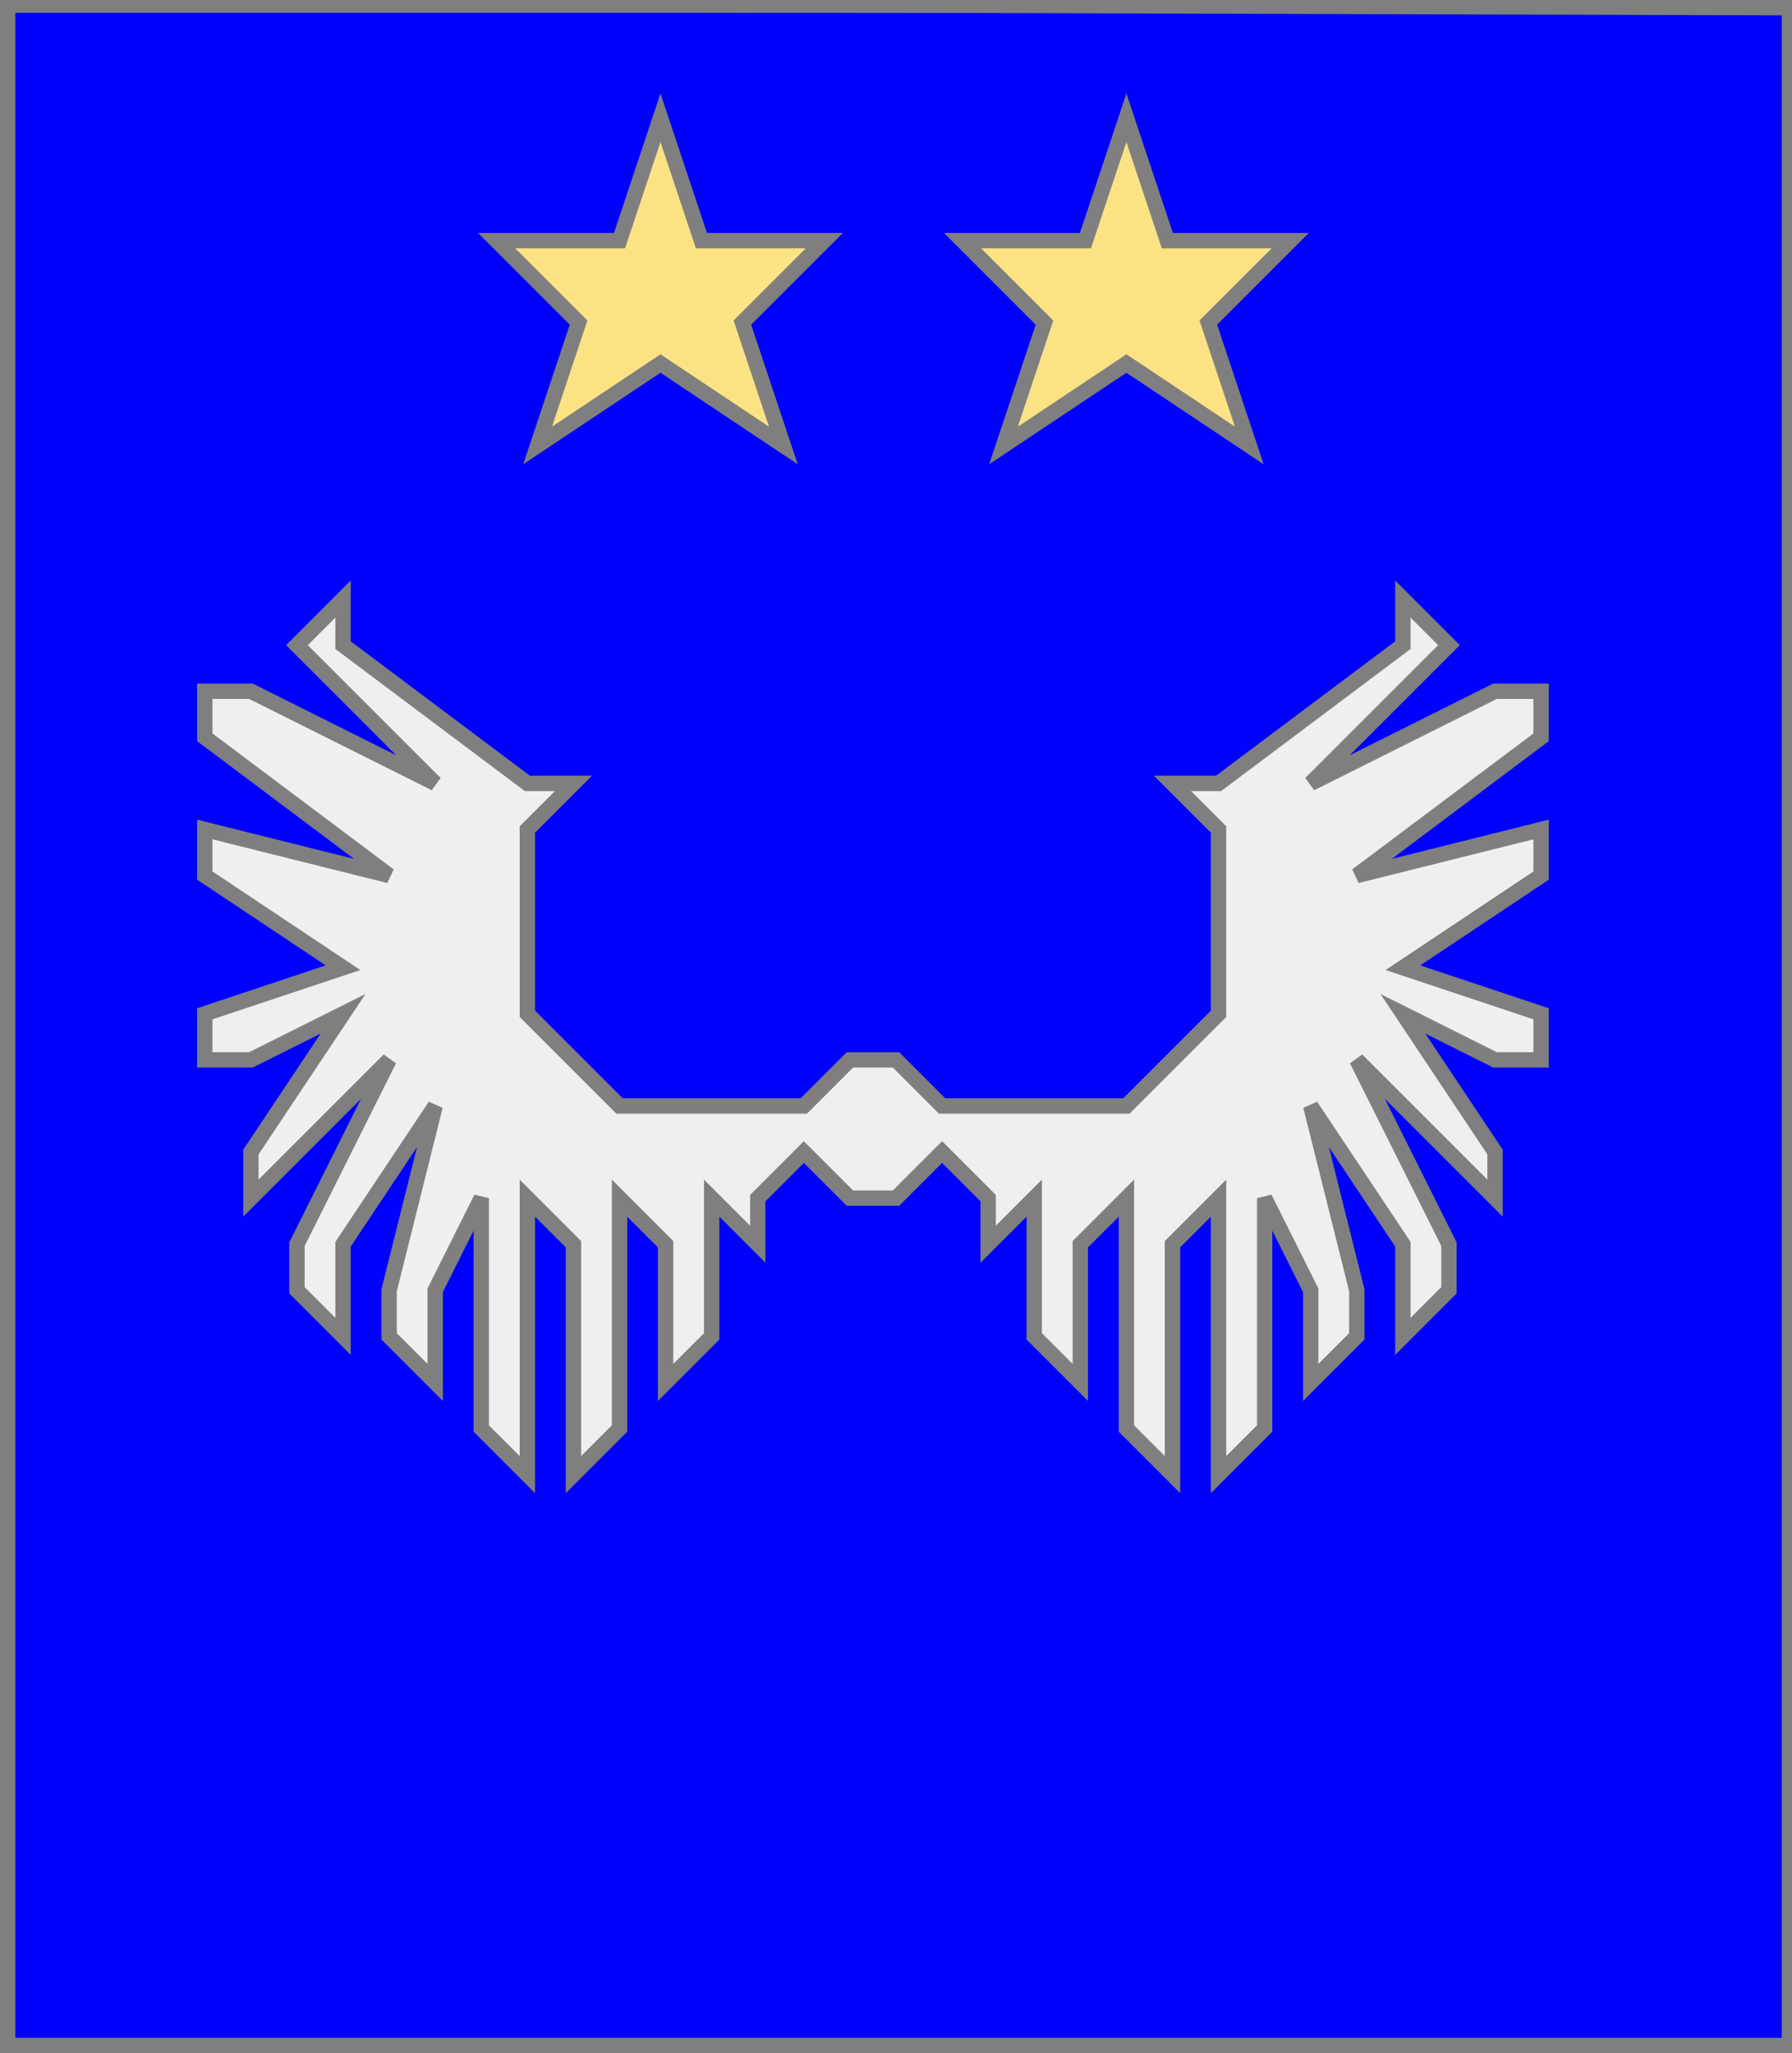
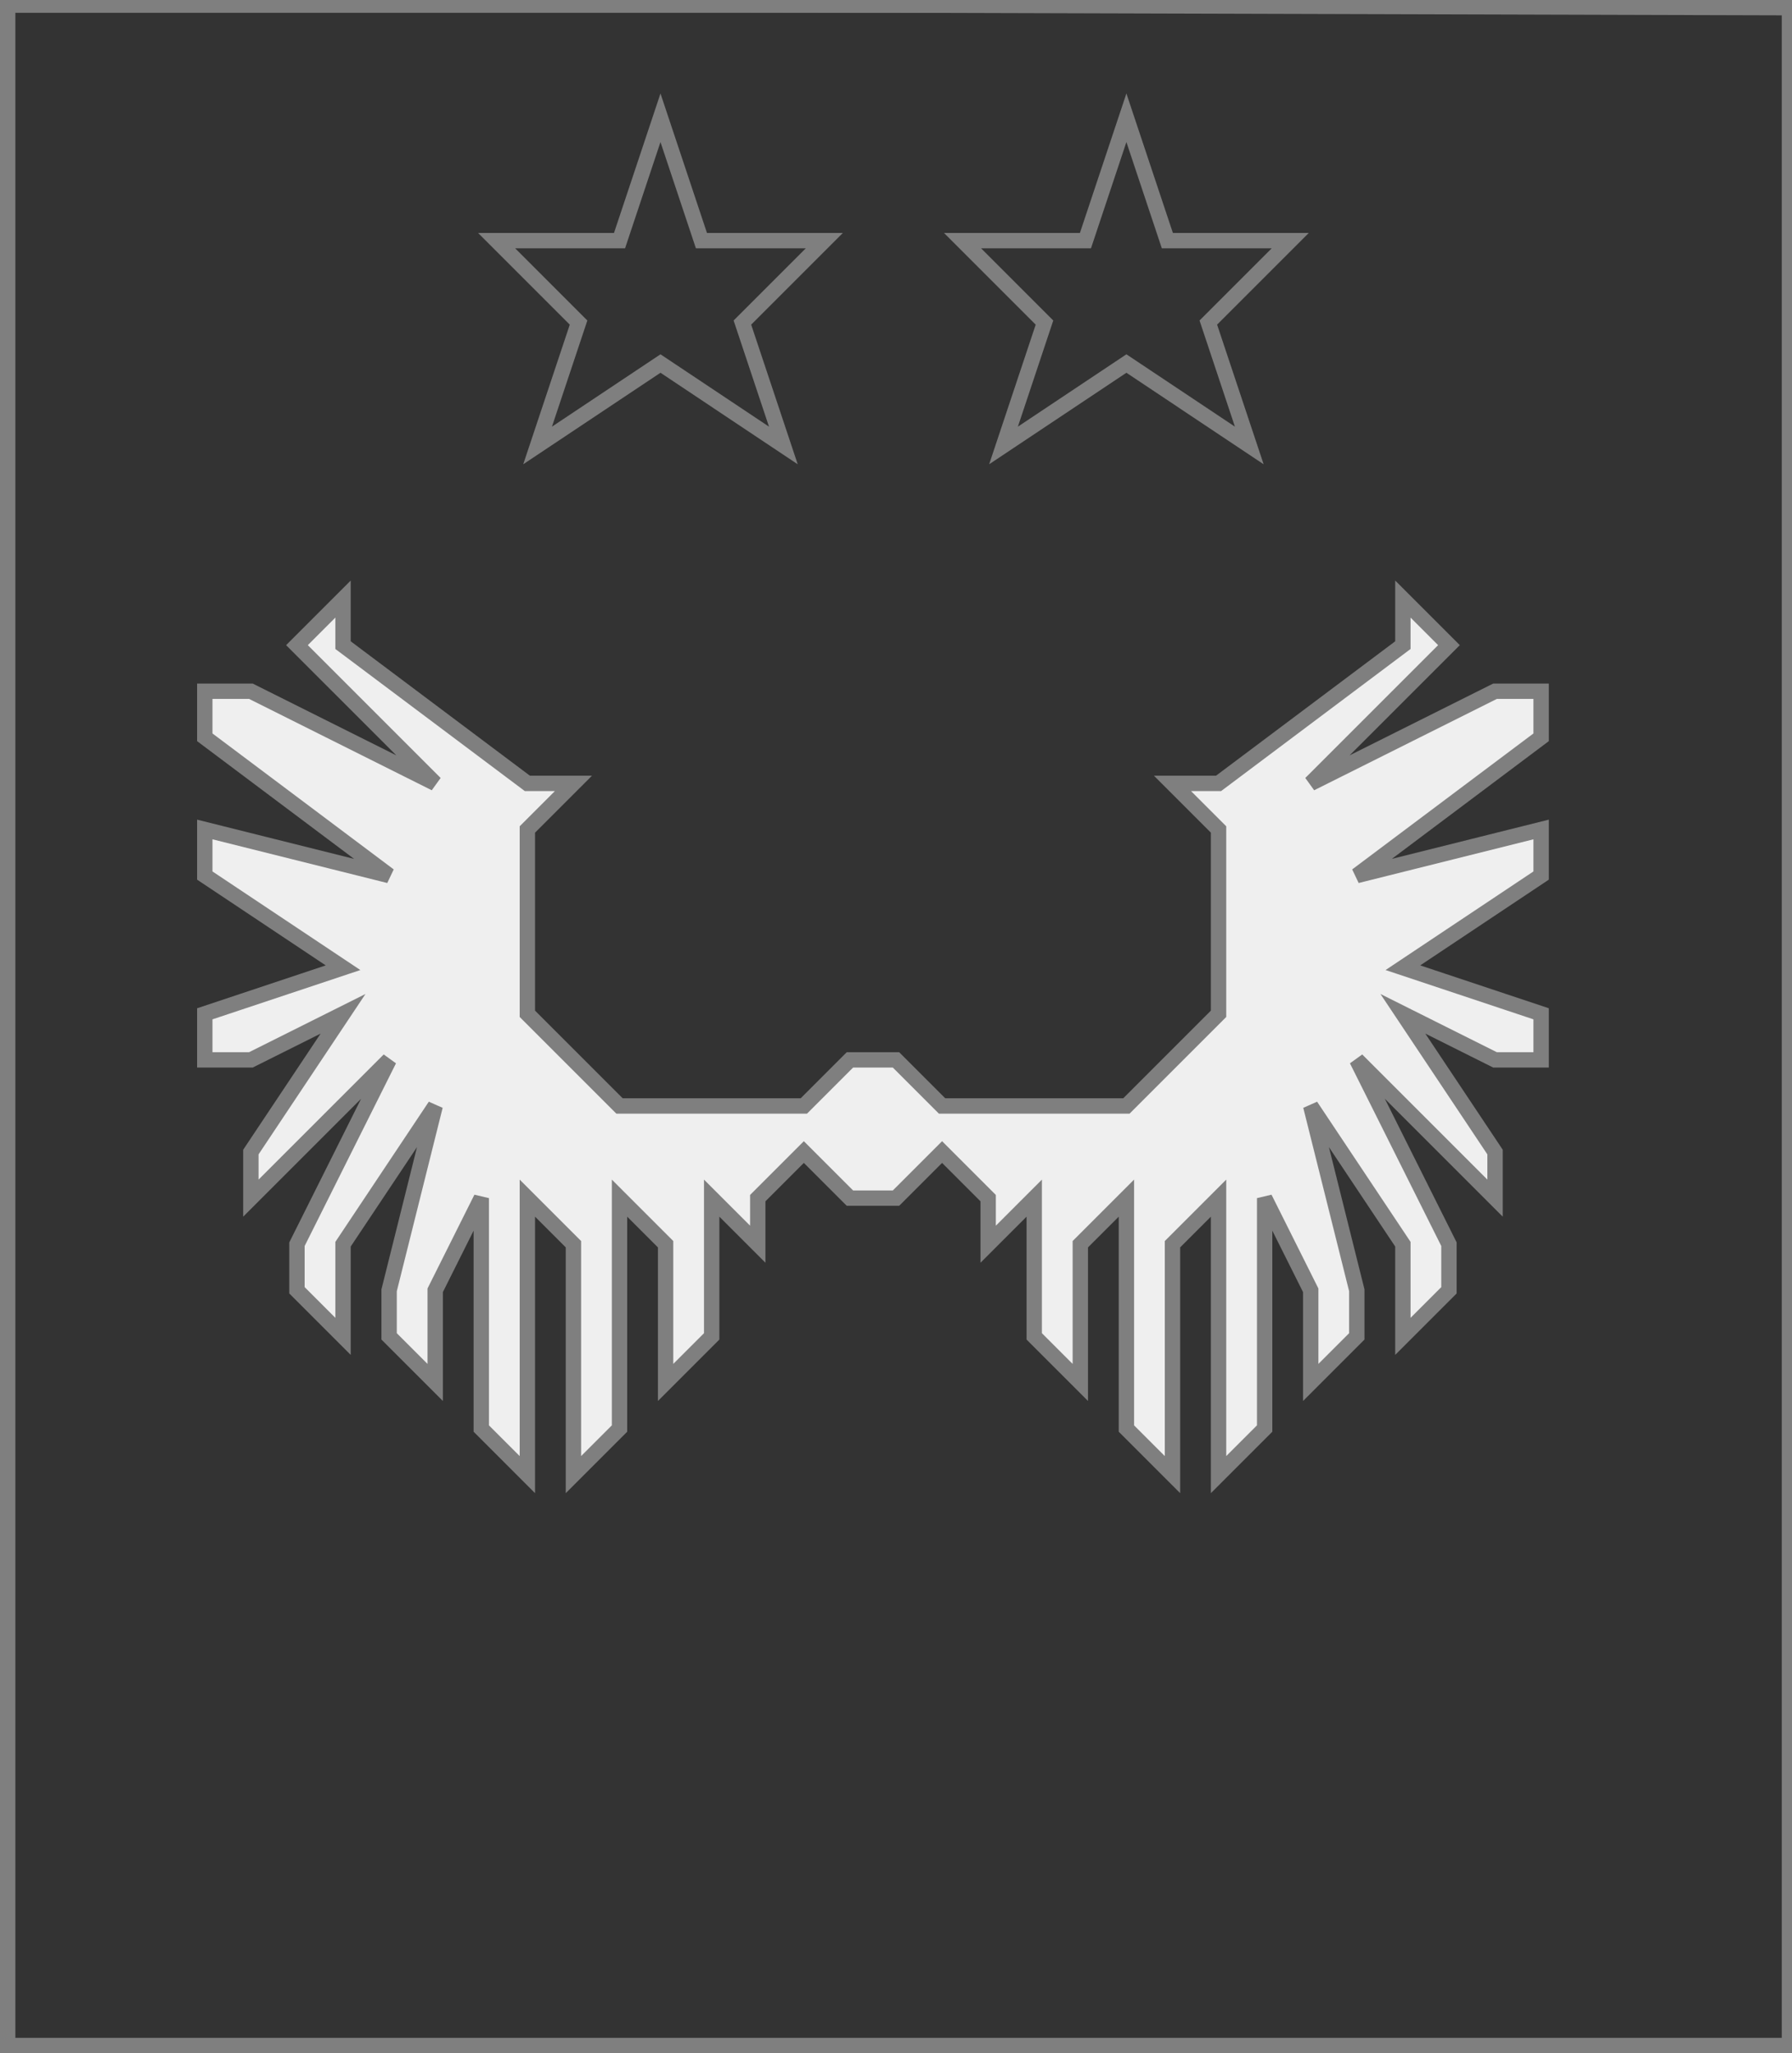
<svg xmlns="http://www.w3.org/2000/svg" width="350" height="401" xml:lang="fr">
  <rect width="100%" height="100%" fill="#333333" stroke="none" />
  <g>
    <g>
-       <polygon points="1,401 350,400 350,1 1,1 " fill="#0000ff" />
      <polygon points="1,401 350,400 350,1 1,1 " stroke="#7f7f7f" stroke-width="3" fill-opacity="0.0" />
    </g>
    <g>
      <g>
        <polygon points="157,225 148,234 148,243 139,234 139,261 130,270 130,243 121,234 121,279 112,288 112,243 103,234 103,288 94,279 94,234 85,252 85,270 76,261 76,252 85,216 67,243 67,261 58,252 58,243 76,207 49,234 49,225 67,198 49,207 40,207 40,198 67,189 40,171 40,162 76,171 40,144 40,135 49,135 85,153 58,126 67,117 67,126 103,153 112,153 103,162 103,198 121,216 157,216 166,207 175,207 184,216 220,216 238,198 238,162 229,153 238,153 274,126 274,117 283,126 256,153 292,135 301,135 301,144 265,171 301,162 301,171 274,189 301,198 301,207 292,207 274,198 292,225 292,234 265,207 283,243 283,252 274,261 274,243 256,216 265,252 265,261 256,270 256,252 247,234 247,279 238,288 238,234 229,243 229,288 220,279 220,234 211,243 211,270 202,261 202,234 193,243 193,234 184,225 175,234 166,234 157,225 " fill="#efefef" />
        <polygon points="157,225 148,234 148,243 139,234 139,261 130,270 130,243 121,234 121,279 112,288 112,243 103,234 103,288 94,279 94,234 85,252 85,270 76,261 76,252 85,216 67,243 67,261 58,252 58,243 76,207 49,234 49,225 67,198 49,207 40,207 40,198 67,189 40,171 40,162 76,171 40,144 40,135 49,135 85,153 58,126 67,117 67,126 103,153 112,153 103,162 103,198 121,216 157,216 166,207 175,207 184,216 220,216 238,198 238,162 229,153 238,153 274,126 274,117 283,126 256,153 292,135 301,135 301,144 265,171 301,162 301,171 274,189 301,198 301,207 292,207 274,198 292,225 292,234 265,207 283,243 283,252 274,261 274,243 256,216 265,252 265,261 256,270 256,252 247,234 247,279 238,288 238,234 229,243 229,288 220,279 220,234 211,243 211,270 202,261 202,234 193,243 193,234 184,225 175,234 166,234 157,225 " stroke="#7f7f7f" stroke-width="3" fill-opacity="0.0" />
      </g>
      <g>
        <g>
-           <polygon points="129,23 137,47 161,47 145,63 153,87 129,71 105,87 113,63 97,47 121,47 " fill="#fbe384" />
          <polygon points="129,23 137,47 161,47 145,63 153,87 129,71 105,87 113,63 97,47 121,47 " stroke="#7f7f7f" stroke-width="3" fill-opacity="0.0" />
        </g>
        <g>
-           <polygon points="220,23 228,47 252,47 236,63 244,87 220,71 196,87 204,63 188,47 212,47 " fill="#fbe384" />
          <polygon points="220,23 228,47 252,47 236,63 244,87 220,71 196,87 204,63 188,47 212,47 " stroke="#7f7f7f" stroke-width="3" fill-opacity="0.0" />
        </g>
      </g>
    </g>
  </g>
  <polygon points="1,0 350,1 350,400 1,400 " stroke="#7f7f7f" stroke-width="4" fill-opacity="0.0" />
</svg>